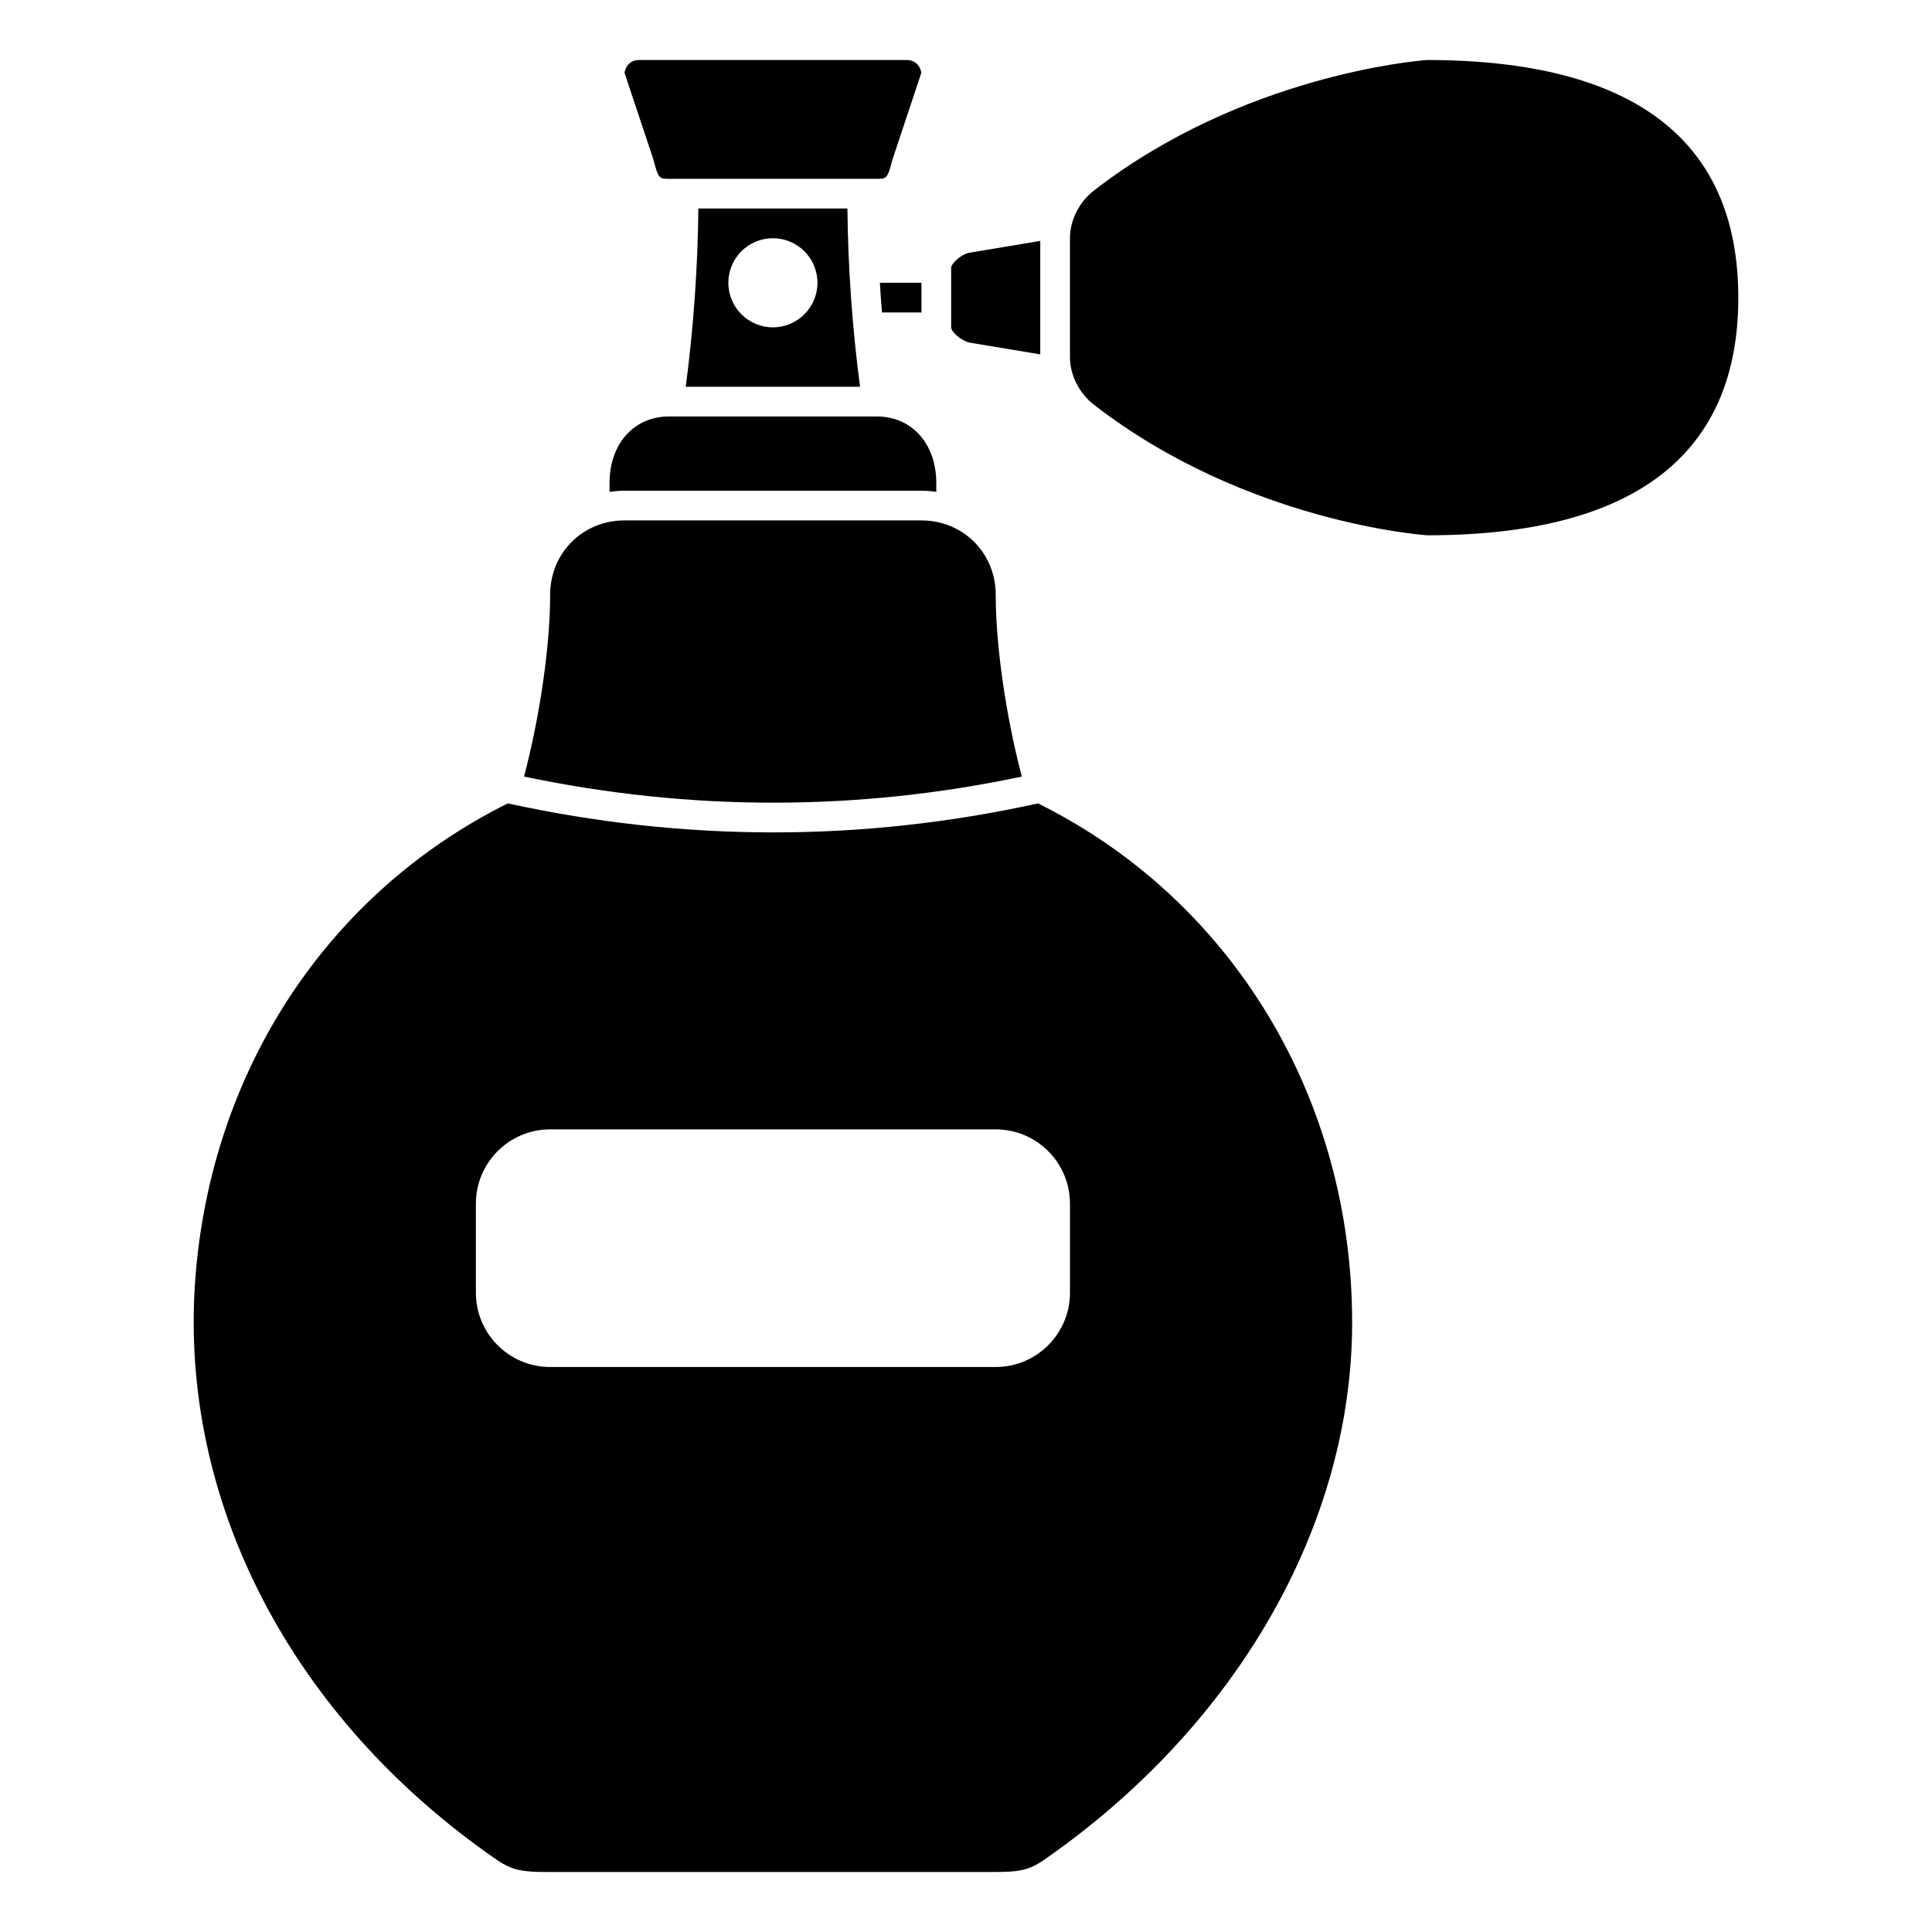
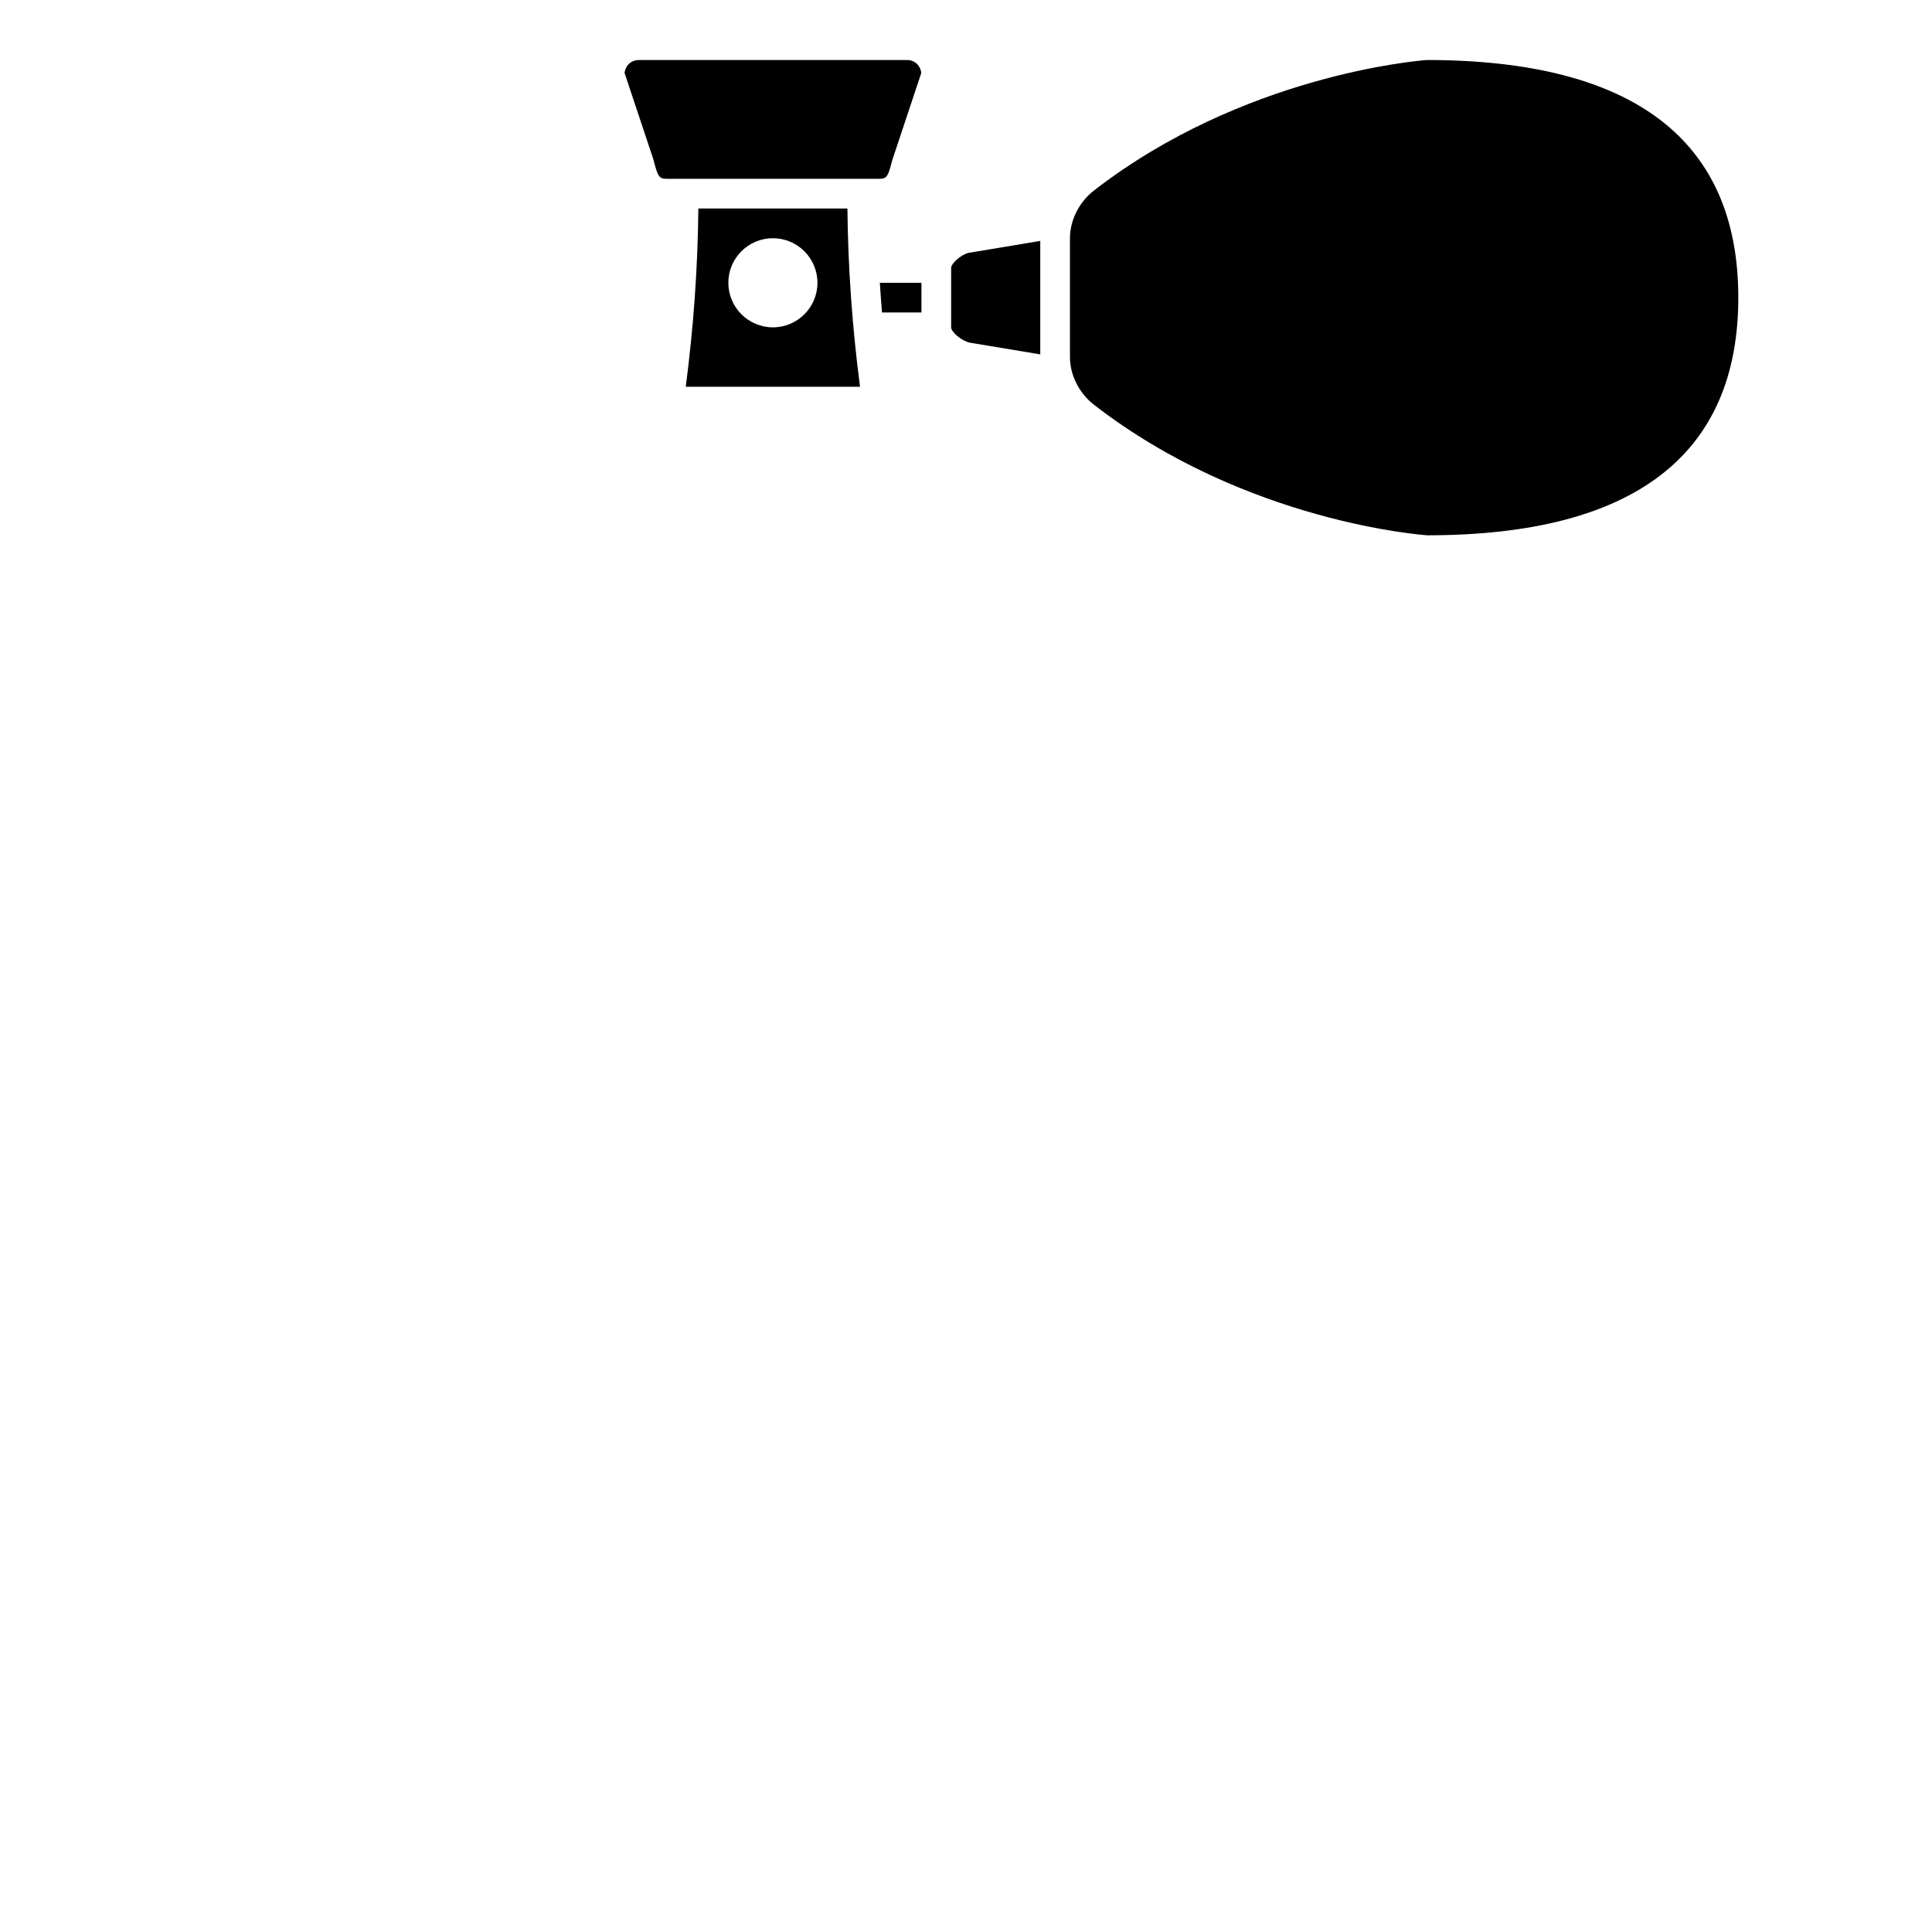
<svg xmlns="http://www.w3.org/2000/svg" fill="#000000" width="800px" height="800px" version="1.1" viewBox="144 144 512 512">
  <g>
    <path d="m377.74 226.81h10.453v-7.871h-11.023c0.16 2.625 0.352 5.246 0.57 7.871z" />
    <path d="m325.73 246.49h46.188c-2.059-15.691-3.184-31.531-3.344-47.23h-39.5c-0.16 15.699-1.281 31.539-3.344 47.23zm23.098-39.359c6.512 0 11.809 5.297 11.809 11.809 0 6.512-5.297 11.809-11.809 11.809s-11.809-5.297-11.809-11.809c0-6.508 5.297-11.809 11.809-11.809z" />
-     <path d="m400.95 234.8 18.73 3.113v-30.07l-19.031 3.172c-2.055 0.527-4.586 2.82-4.586 3.992v15.742c0 1.172 2.527 3.465 4.887 4.051z" />
+     <path d="m400.95 234.8 18.73 3.113v-30.07l-19.031 3.172c-2.055 0.527-4.586 2.82-4.586 3.992v15.742c0 1.172 2.527 3.465 4.887 4.051" />
    <path d="m321.28 191.39h55.105c2.508 0 2.828 0 4.055-4.887l7.719-23.191c-0.211-1.531-1.32-3.41-3.902-3.41h-70.848c-2.578 0-3.691 1.883-3.902 3.406l7.633 22.898c1.312 5.184 1.633 5.184 4.141 5.184z" />
-     <path d="m419.1 356.91c-23.223 5.113-46.648 7.684-70.121 7.684-23.473 0-46.992-2.57-70.402-7.688-47.758 23.777-78.703 70.793-82.824 126.09-4.375 58.781 25.48 116.3 79.875 153.86 4.262 2.949 7.238 3.238 13.508 3.238h118.08c6.418 0 9.25-0.277 13.496-3.231 51.105-35.52 81.617-88.754 81.617-142.4 0-59.504-31.871-112.06-83.23-137.55zm8.453 129.68c0 10.852-8.828 19.68-19.68 19.68h-118.08c-10.852 0-19.68-8.828-19.68-19.68v-23.617c0-10.852 8.828-19.68 19.68-19.68h118.08c10.852 0 19.68 8.828 19.68 19.68z" />
-     <path d="m414.79 349.8c-4.238-16.168-6.914-34.664-6.914-48.199 0-11.039-8.645-19.684-19.68-19.684h-78.723c-11.035 0-19.68 8.645-19.68 19.68 0 13.539-2.676 32.031-6.914 48.199 43.961 9.227 88.297 9.234 131.91 0.004z" />
-     <path d="m388.19 274.05c1.344 0 2.648 0.121 3.938 0.301v-2.359c-0.004-10.375-6.477-17.621-15.746-17.621h-55.105c-9.27 0-15.742 7.246-15.742 17.625v2.359c1.285-0.184 2.594-0.305 3.934-0.305z" />
    <path d="m522.15 159.9c-2.551 0.188-48.809 4.035-88.254 34.598-3.914 3.039-6.348 7.875-6.348 12.633v31.488c0 4.762 2.434 9.602 6.344 12.629 40.457 31.355 87.883 34.578 88.359 34.609 54.609-0.004 82.418-21.191 82.418-62.98 0-41.75-27.77-62.941-82.52-62.977z" />
  </g>
</svg>